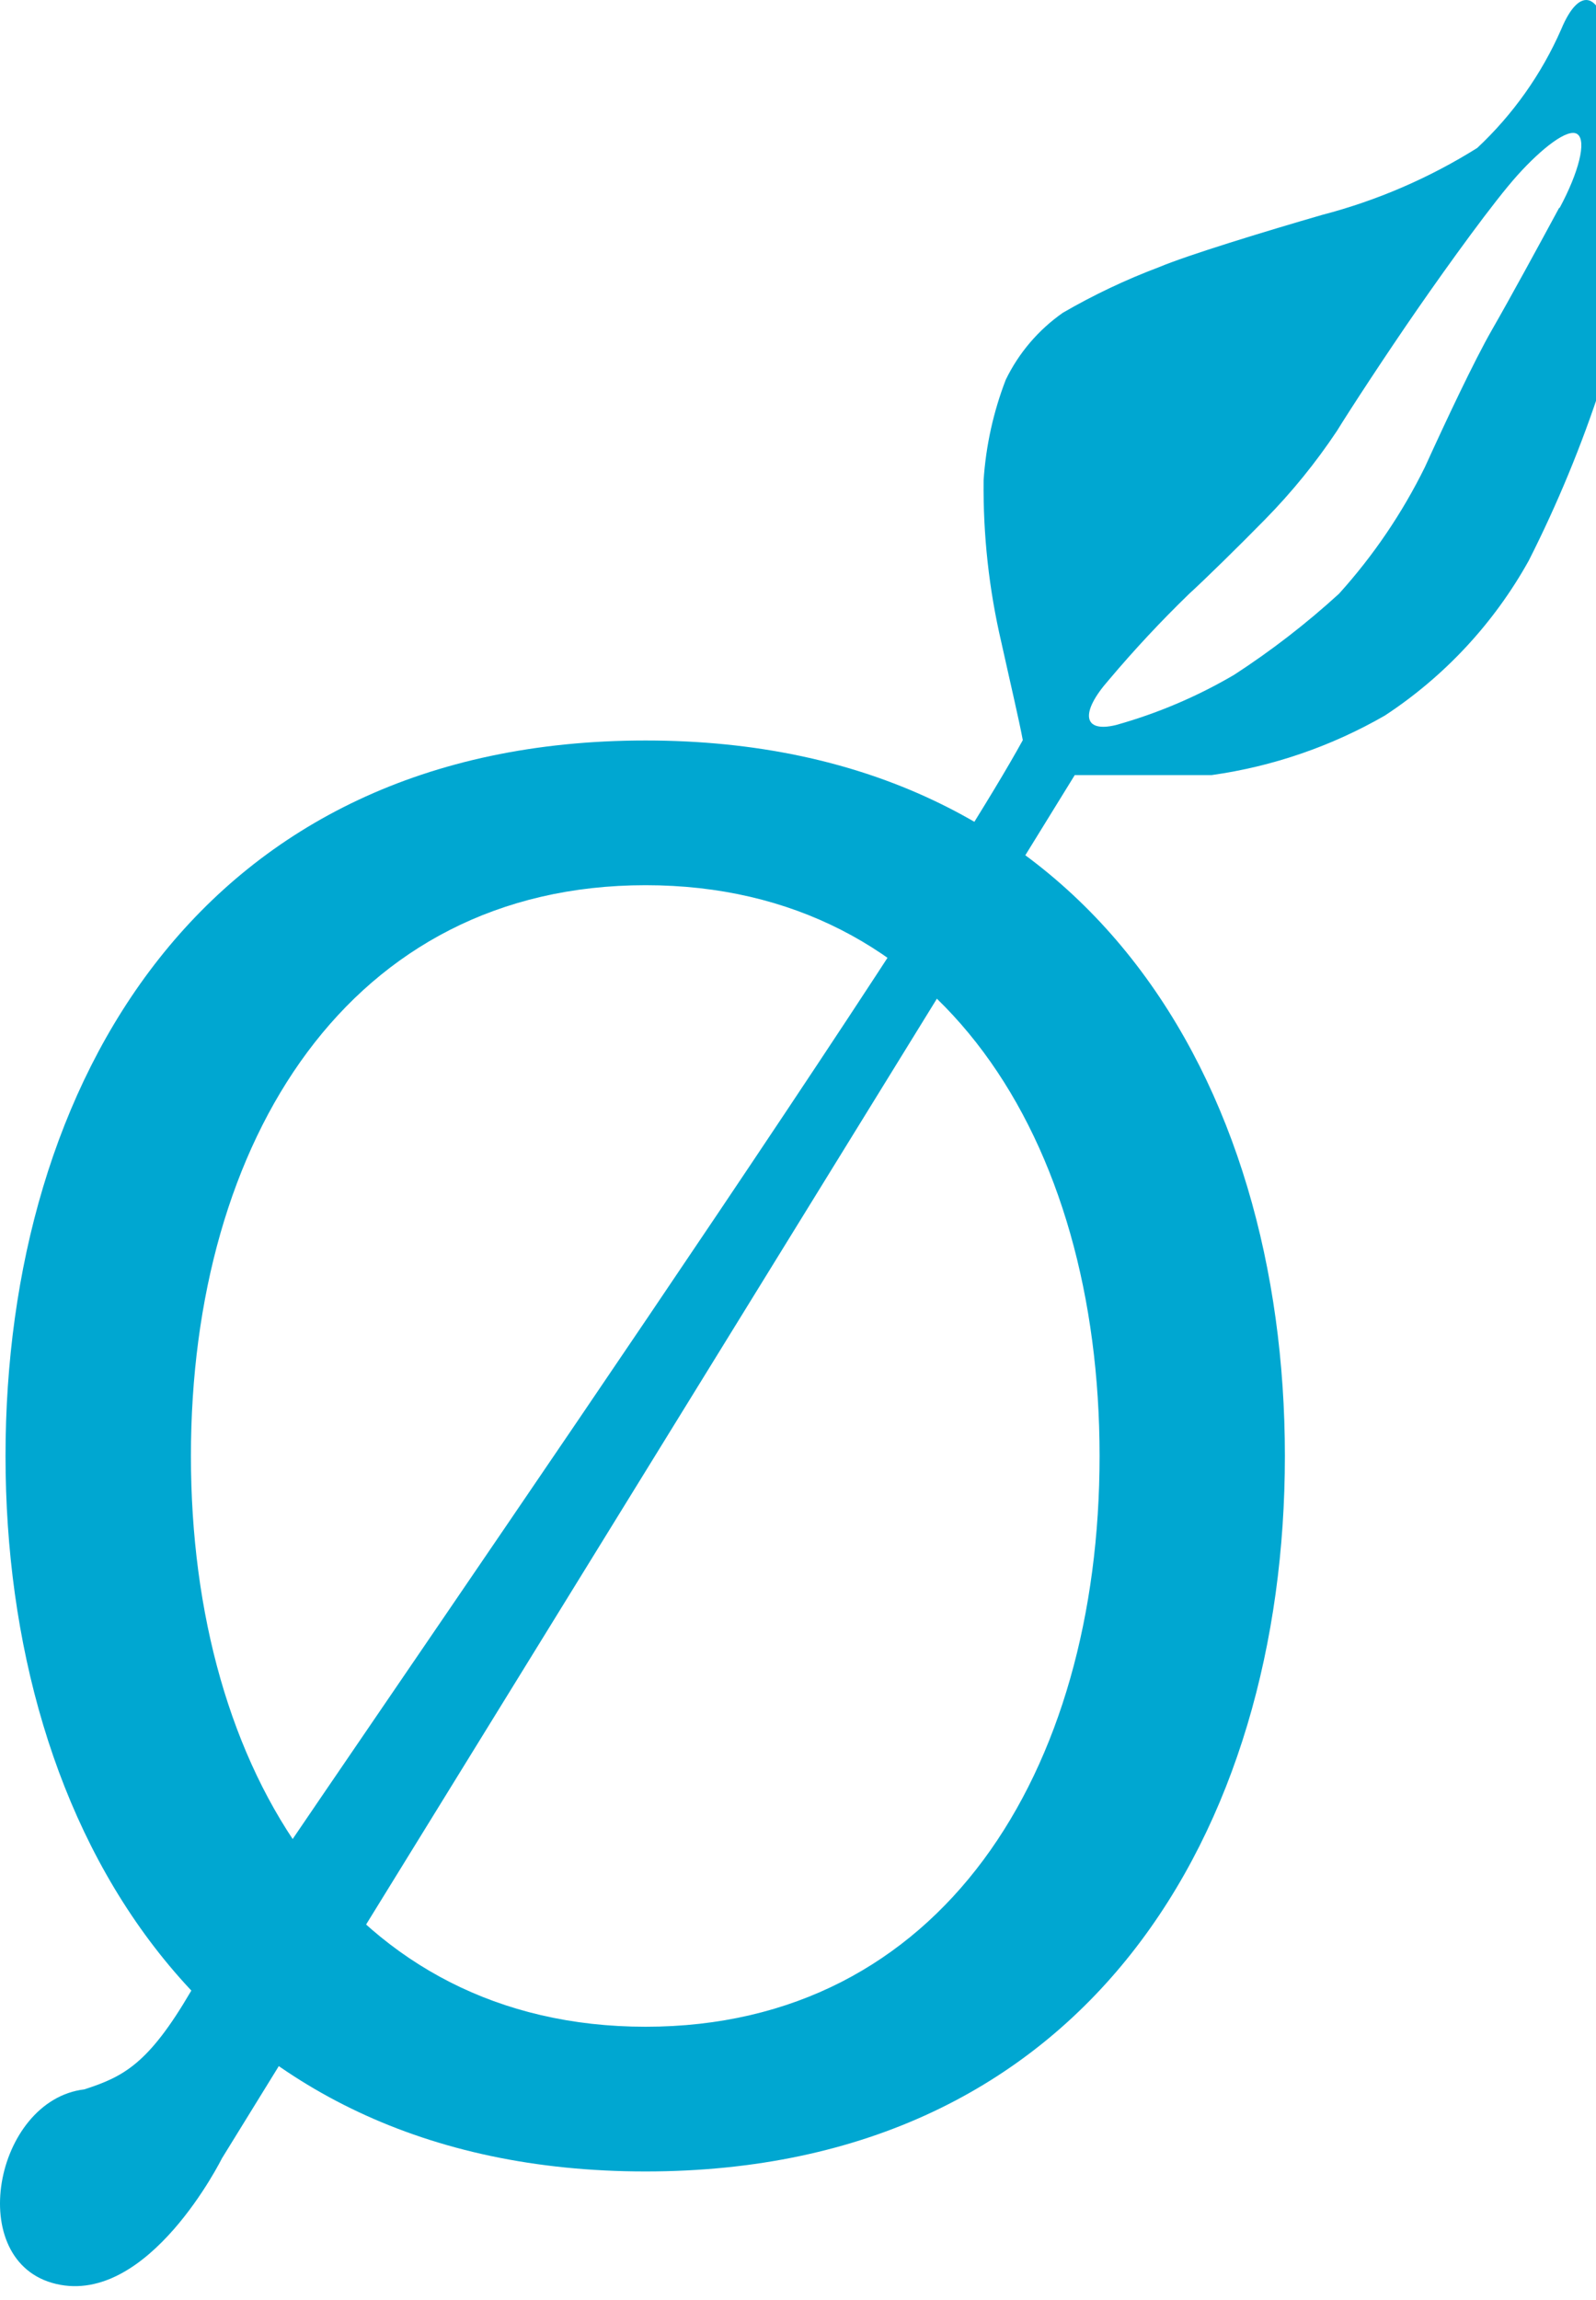
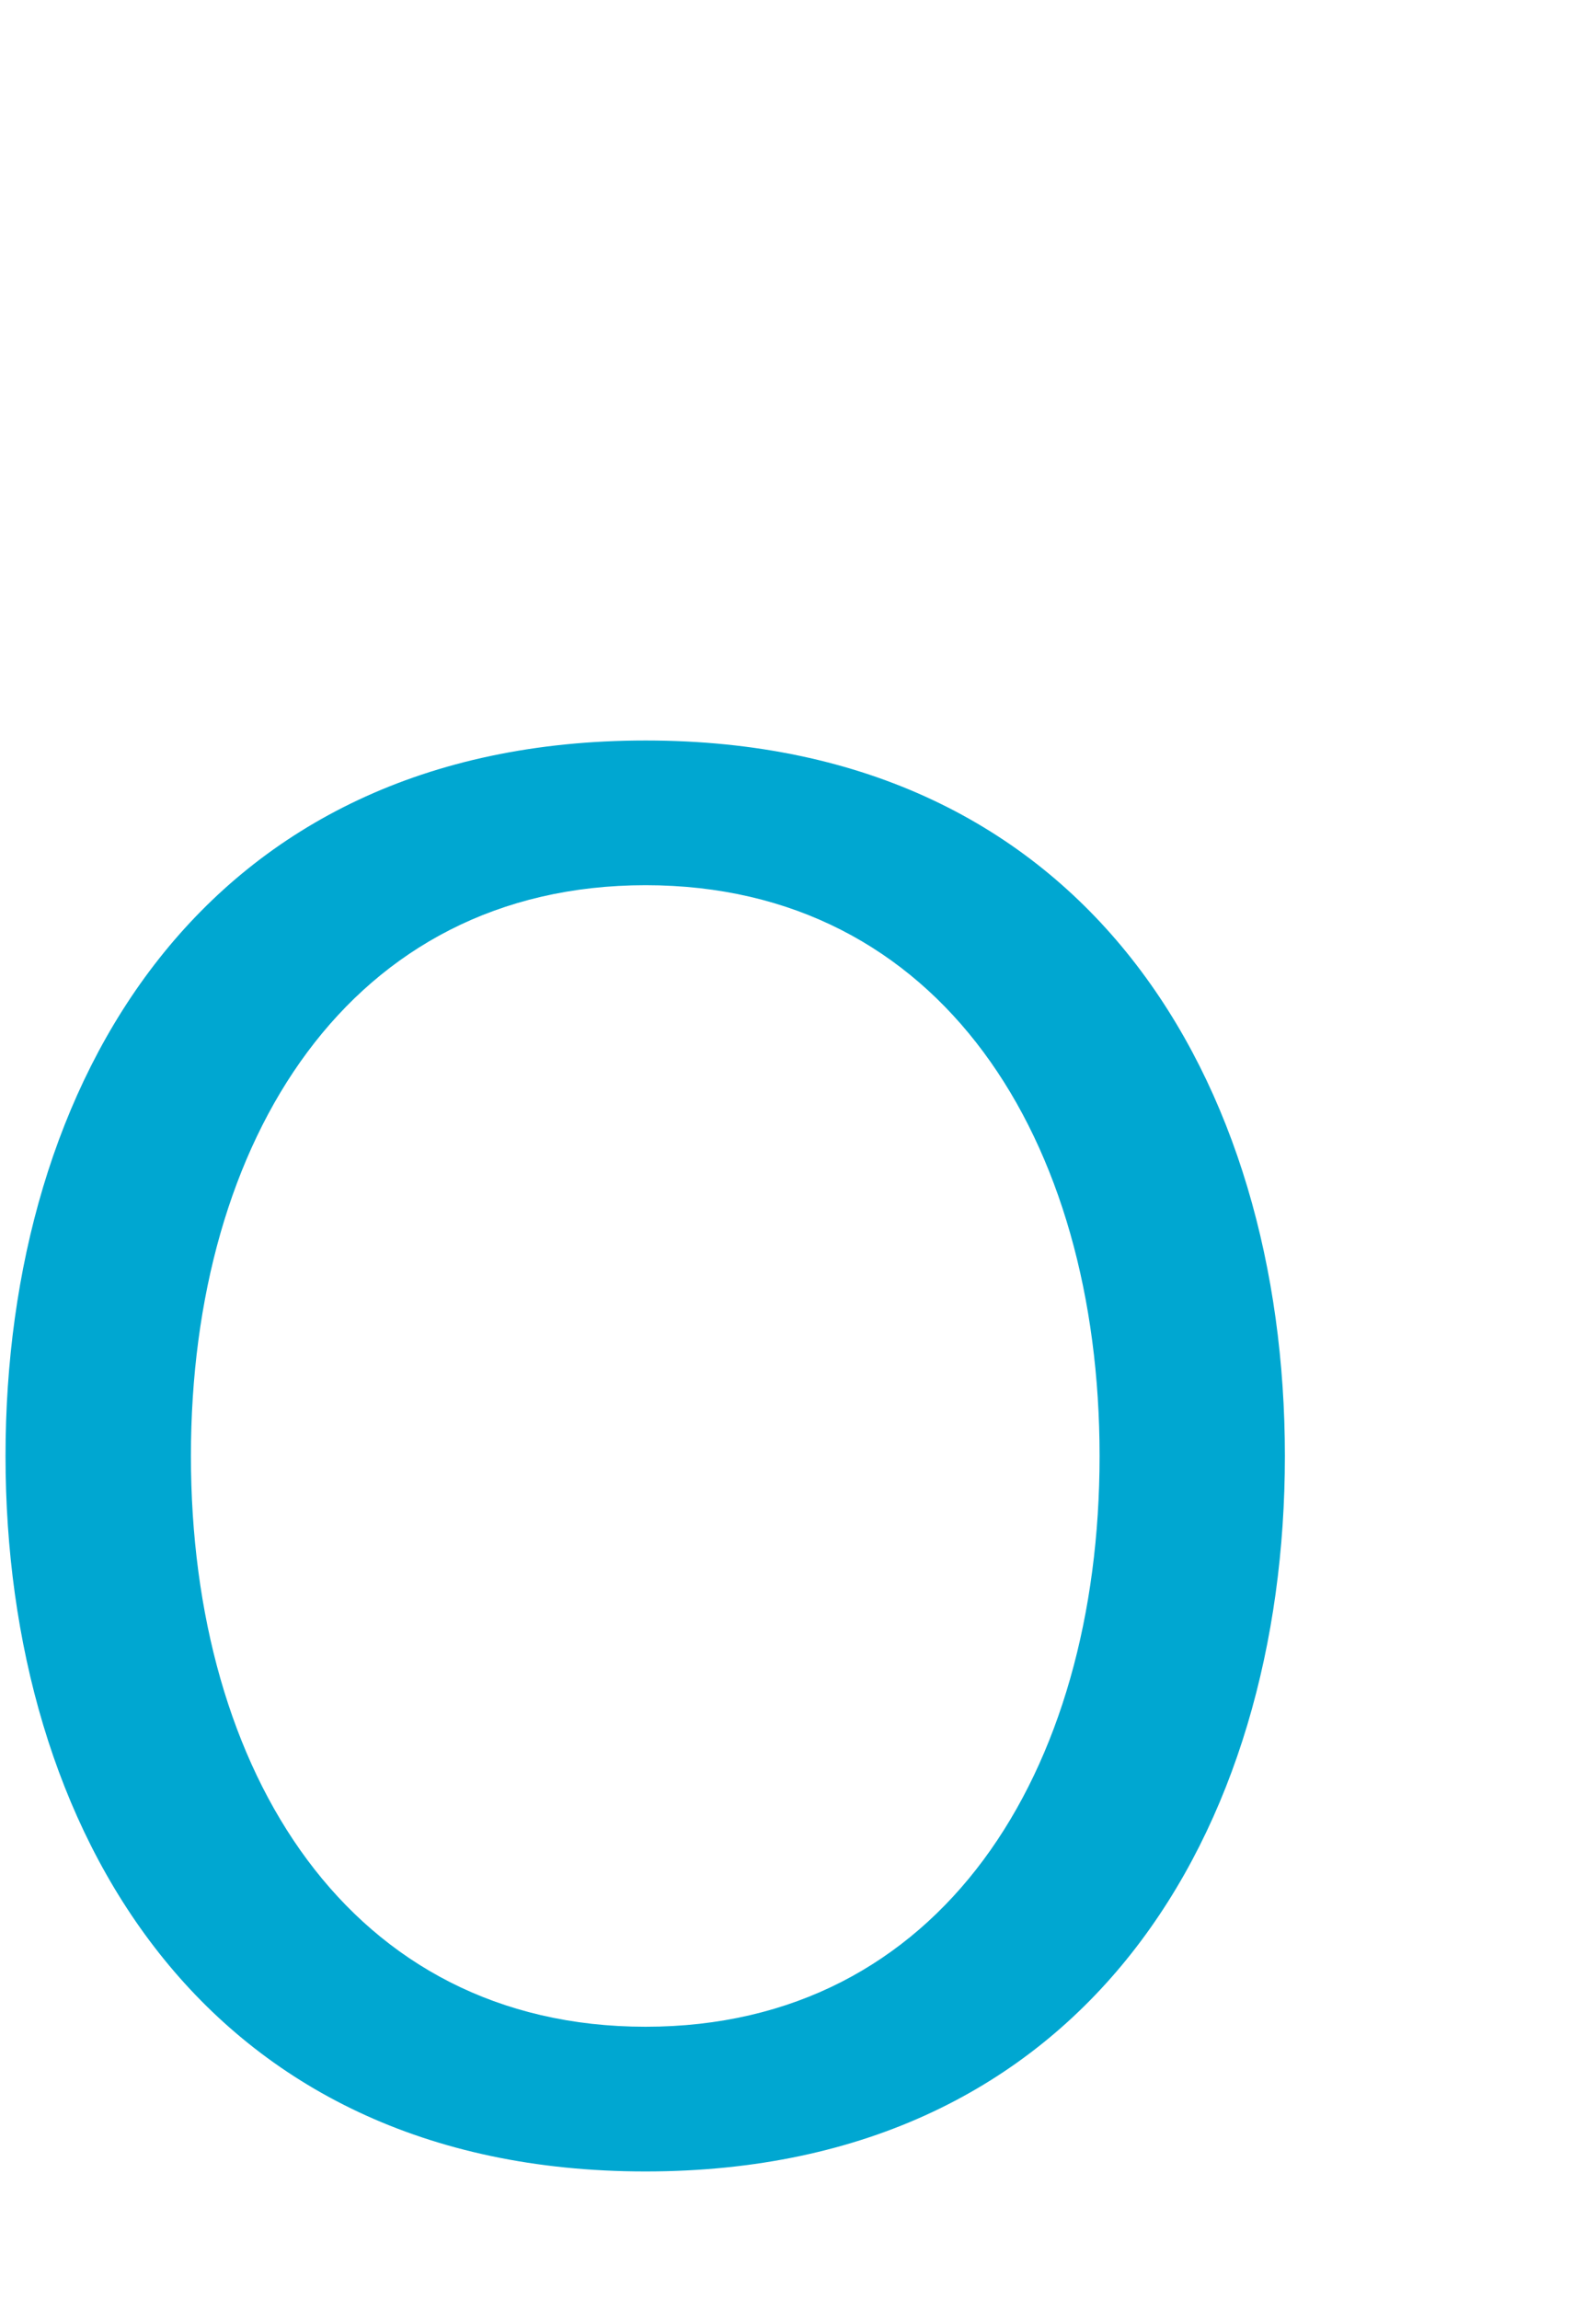
<svg xmlns="http://www.w3.org/2000/svg" width="320" height="461" viewBox="0 0 320 461" fill="none">
  <g clip-path="url(#clip0_101_2)">
    <path d="M129.444 148.439C218.333 148.439 257.622 217.199 257.622 291.863C257.622 366.527 218.298 435.287 129.427 435.287C40.556 435.287 1.107 366.527 1.107 291.863C1.107 217.199 40.449 148.439 129.444 148.439ZM129.444 406.28C188.698 406.28 220.467 355.251 220.467 291.863C220.467 228.476 188.698 177.447 129.444 177.447C70.191 177.447 38.28 228.476 38.28 291.863C38.28 355.251 70.138 406.28 129.444 406.28Z" fill="#00A7D1" />
-     <path d="M322.708 9.43C321.232 -1.58 316.788 -3.194 313.019 5.884C309.079 14.865 303.352 22.954 296.184 29.661C286.56 35.691 276.068 40.217 265.072 43.083C253.499 46.434 238.139 51.133 232.361 53.562C225.702 56.07 219.262 59.125 213.108 62.694C208.208 66.122 204.267 70.742 201.659 76.116C199.171 82.569 197.672 89.359 197.215 96.258C197.09 107.194 198.284 118.106 200.77 128.758C202.548 136.808 204.326 144.344 205.072 148.369C180.841 192.554 46.726 384.72 38.246 399.224C29.766 413.727 24.788 416.281 16.912 418.834C-1.132 420.979 -7.319 453.48 11.259 457.841C29.837 462.203 44.486 432.681 44.486 432.681L215.49 155.372H242.957C255.197 153.647 266.991 149.59 277.694 143.422C289.67 135.549 299.557 124.903 306.512 112.393C312.253 101.054 317.114 89.294 321.054 77.215C323.75 66.901 325.242 56.31 325.499 45.654C325.299 33.535 324.367 21.438 322.708 9.43ZM312.61 41.665C308.699 48.917 302.779 59.786 299.152 66.098C295.526 72.41 289.73 84.768 285.695 93.634C281.156 102.85 275.358 111.395 268.468 119.024C261.922 125.004 254.894 130.436 247.455 135.266C240.026 139.632 232.06 143.017 223.757 145.337C217.161 146.95 216.486 142.925 222.281 136.347C227.372 130.305 232.765 124.523 238.441 119.024C241.535 116.205 248.397 109.485 253.659 104.113C259.009 98.668 263.83 92.732 268.059 86.382C270.619 82.215 277.89 71.08 284.219 61.949C290.548 52.818 299.561 40.335 304.29 35.087C309.019 29.838 314.388 25.548 316.272 26.895C318.157 28.243 316.539 34.555 312.717 41.665H312.61Z" fill="#00A7D1" />
  </g>
  <defs>
    <clipPath id="clip0_101_2">
      <rect width="320" height="461" fill="white" />
    </clipPath>
  </defs>
</svg>